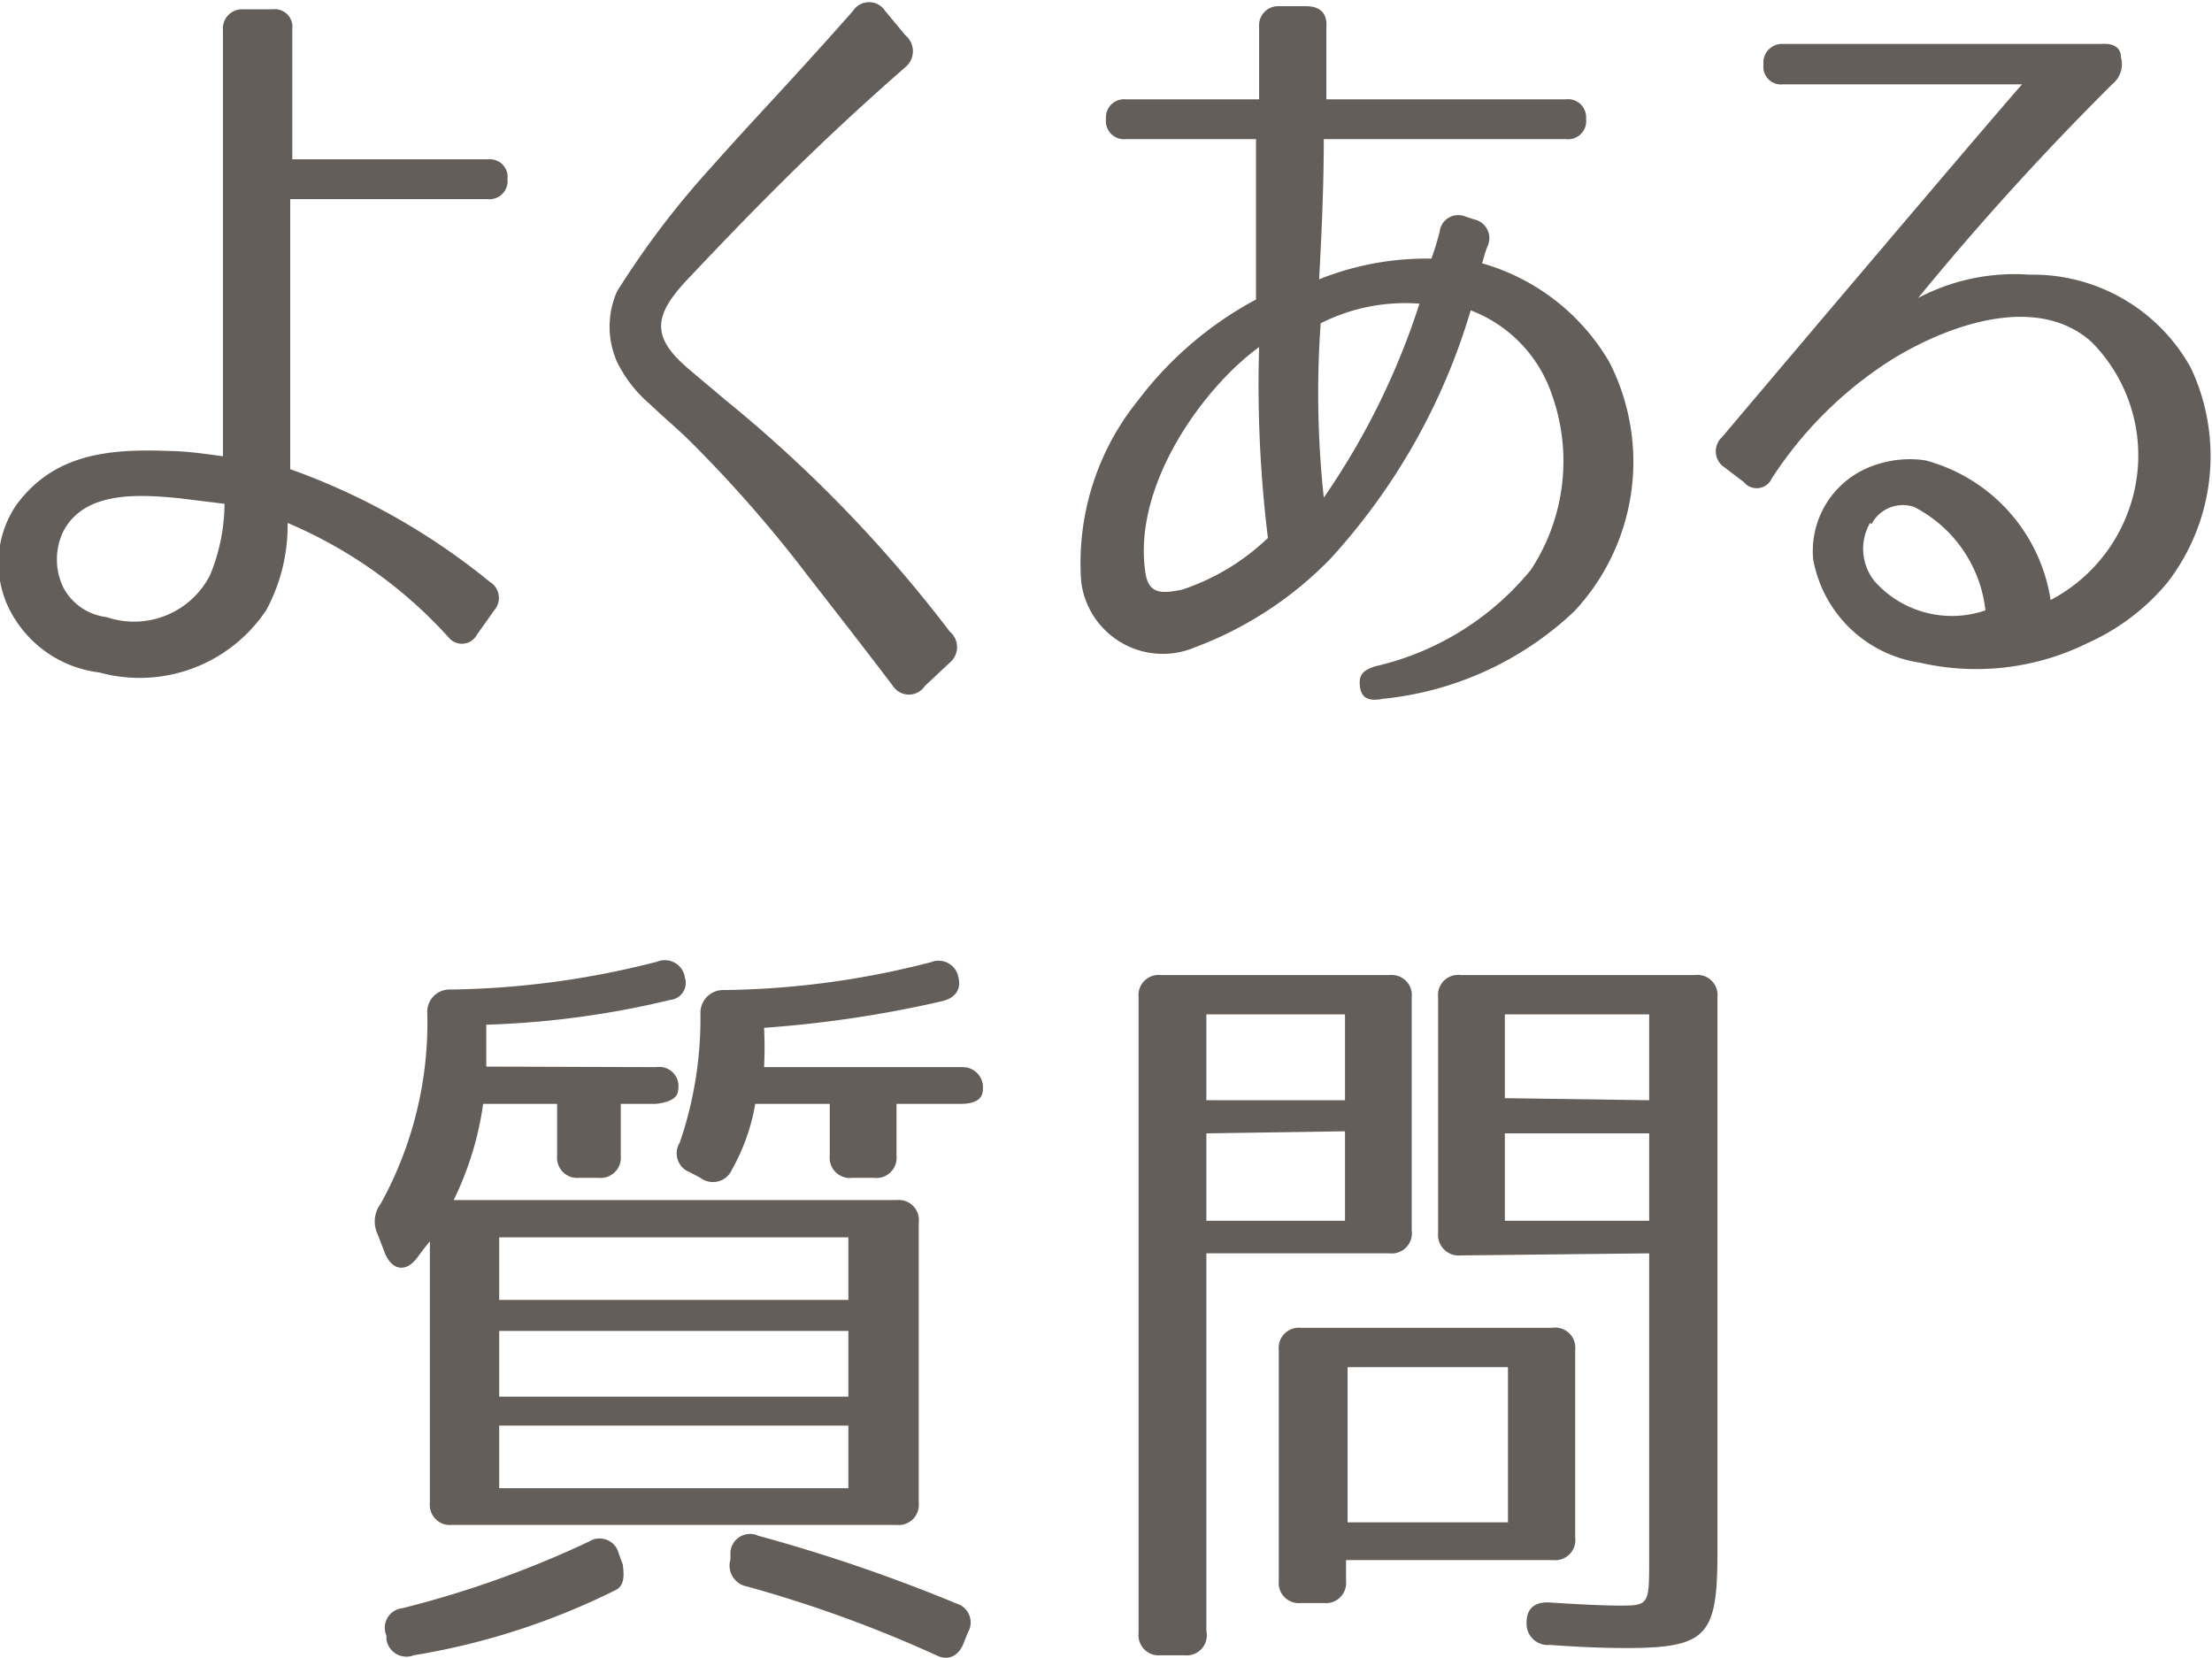
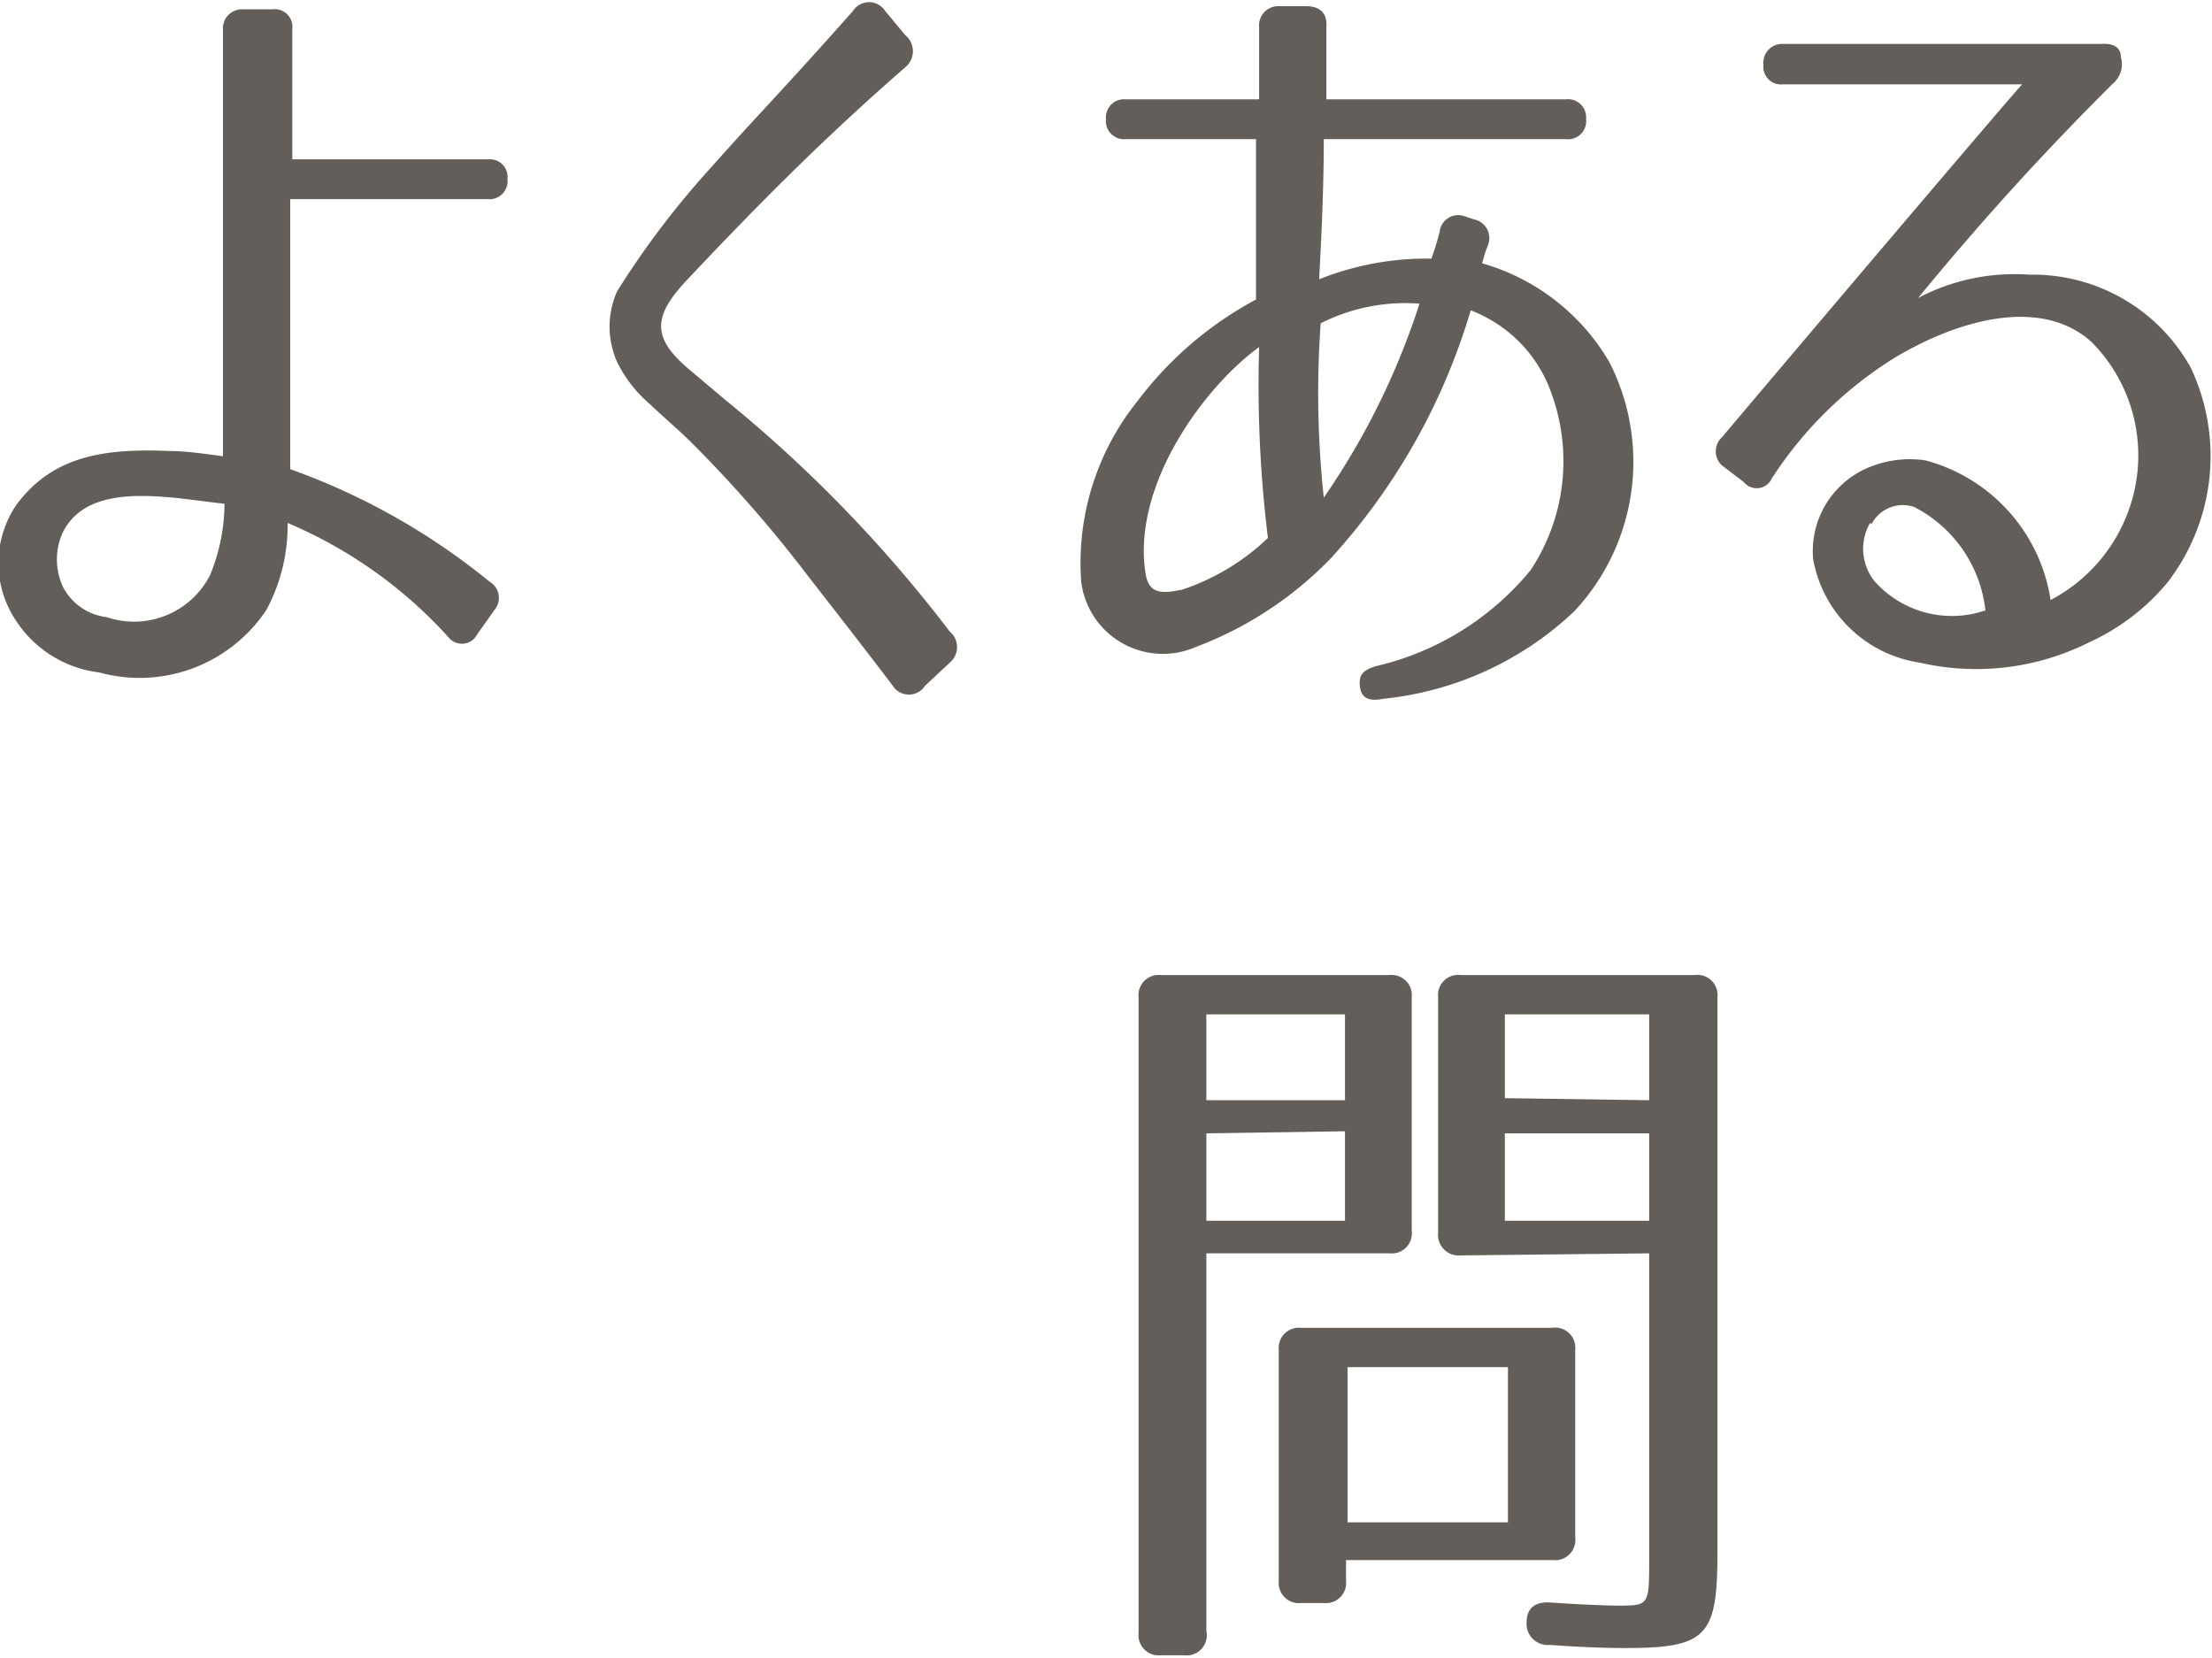
<svg xmlns="http://www.w3.org/2000/svg" viewBox="0 0 42.76 32.05">
  <title>アセット 4</title>
  <path d="M9.81,3.46a.35.35,0,0,1-.38.39H5.61V9.07a13,13,0,0,1,3.86,2.18.36.36,0,0,1,.09.54l-.34.48a.33.33,0,0,1-.55.05,8.82,8.82,0,0,0-3.11-2.21,3.45,3.45,0,0,1-.41,1.68A2.94,2.94,0,0,1,1.92,13a2.24,2.24,0,0,1-1.61-1,2,2,0,0,1,0-2.23c.73-1,1.79-1.1,3-1.05.34,0,.9.09,1,.1V.58a.37.37,0,0,1,.39-.4h.57a.34.34,0,0,1,.38.38V3.08h3.8A.34.34,0,0,1,9.81,3.46ZM1.22,10.28a1.25,1.25,0,0,0,0,1.07,1.09,1.09,0,0,0,.84.58,1.65,1.65,0,0,0,2-.81,3.67,3.67,0,0,0,.28-1.38l-.89-.11C2.7,9.56,1.63,9.48,1.22,10.28Z" style="fill:#635e59" />
  <path d="M18.36,12.21a.39.39,0,0,1,0,.6l-.48.45a.37.37,0,0,1-.62,0c-.56-.74-1.14-1.48-1.66-2.15a25.22,25.22,0,0,0-2.22-2.54c-.28-.28-.56-.51-.82-.76A2.53,2.53,0,0,1,11.93,7a1.68,1.68,0,0,1,0-1.37,16.84,16.84,0,0,1,1.84-2.42c.76-.86,1.52-1.64,2.72-3a.37.37,0,0,1,.62,0l.39.47a.4.4,0,0,1,0,.62C16,2.61,14.8,3.8,13.32,5.37c-.71.74-.73,1.15,0,1.77l.7.59A26.28,26.28,0,0,1,18.36,12.21Z" style="fill:#635e59" />
  <path d="M28.76,4.75c-.07.17-.09.29-.11.34A4.17,4.17,0,0,1,31.11,7a4.23,4.23,0,0,1-.68,4.82,6.29,6.29,0,0,1-3.7,1.69c-.25.05-.41,0-.44-.23s.05-.32.3-.4a5.46,5.46,0,0,0,3-1.86A3.82,3.82,0,0,0,30,7.63,2.65,2.65,0,0,0,28.43,6a12.26,12.26,0,0,1-2.71,4.8,7.13,7.13,0,0,1-2.61,1.71,1.59,1.59,0,0,1-2.21-1.27A5,5,0,0,1,22,7.74a7,7,0,0,1,2.28-1.95c0-.61,0-1.2,0-3.1H21.76a.35.35,0,0,1-.38-.39v0a.35.35,0,0,1,.38-.38h2.58l0-1.4a.37.37,0,0,1,.39-.4h.52c.27,0,.41.14.39.4l0,1.4h4.63a.35.35,0,0,1,.39.38v0a.35.35,0,0,1-.39.39H25.59c0,1.15-.07,2.31-.09,2.71A5.56,5.56,0,0,1,27.67,5a5.34,5.34,0,0,0,.16-.52.36.36,0,0,1,.48-.3l.18.06A.37.37,0,0,1,28.76,4.75Zm-6.62,6.31c.06.43.31.42.71.34a4.4,4.4,0,0,0,1.66-1,24.23,24.23,0,0,1-.17-3.69C23.3,7.46,21.89,9.35,22.14,11.06Zm3.45-1.44a14.26,14.26,0,0,0,1.85-3.75,3.63,3.63,0,0,0-1.91.38A18.94,18.94,0,0,0,25.59,9.62Z" style="fill:#635e59" />
  <path d="M41,1.11a.49.49,0,0,1-.16.51,54.37,54.37,0,0,0-3.76,4.14,4,4,0,0,1,2.15-.45,3.49,3.49,0,0,1,3.12,1.8,4,4,0,0,1-.45,4.15,4.26,4.26,0,0,1-1.52,1.16,4.86,4.86,0,0,1-3.27.39,2.46,2.46,0,0,1-2.06-2A1.75,1.75,0,0,1,36.22,9a2.05,2.05,0,0,1,1-.1,3.31,3.31,0,0,1,2.42,2.7,3.17,3.17,0,0,0,1.68-2.49,3.11,3.11,0,0,0-.89-2.5c-1-.9-2.63-.4-3.81.31a7.6,7.6,0,0,0-2.37,2.33.32.32,0,0,1-.54.07L33.29,9a.37.37,0,0,1,0-.55C34.58,6.92,38.75,2,39.09,1.63H34.47a.34.34,0,0,1-.38-.38v0a.36.36,0,0,1,.38-.4h6.14C40.86.83,41,.92,41,1.11Zm-4.85,9a1,1,0,0,0,.09,1.13,2,2,0,0,0,2.14.56A2.56,2.56,0,0,0,37,9.8.68.68,0,0,0,36.18,10.13Z" style="fill:#635e59" />
-   <path d="M12.69,20.63a.37.37,0,0,1,.42.43c0,.16-.15.25-.43.28H12v1a.39.39,0,0,1-.43.43H11.2a.39.39,0,0,1-.43-.43v-1H9.34a6.19,6.19,0,0,1-.57,1.86h8.56a.39.39,0,0,1,.43.44v5.41a.39.39,0,0,1-.43.43H8.74a.39.39,0,0,1-.43-.43V24c-.08.09-.16.2-.25.32-.21.28-.47.24-.61-.07l-.15-.39a.57.57,0,0,1,.06-.59,7.25,7.25,0,0,0,.9-3.69.43.43,0,0,1,.45-.45,16.8,16.8,0,0,0,4-.54.39.39,0,0,1,.53.31.33.33,0,0,1-.28.43,17.42,17.42,0,0,1-3.56.48l0,.81ZM11.9,30.74A13.71,13.71,0,0,1,8,32a.39.39,0,0,1-.53-.31v-.07a.38.38,0,0,1,.31-.53,19.61,19.61,0,0,0,3.61-1.29.38.38,0,0,1,.57.23l.08.22C12.07,30.49,12.06,30.66,11.9,30.74ZM9.65,25.13H16.4V23.92H9.65Zm0,.6V27H16.4V25.73Zm0,1.83v1.21H16.4V27.56ZM19,21.06c0,.19-.15.28-.43.28H17.33v1a.39.39,0,0,1-.44.43h-.41a.39.39,0,0,1-.44-.43v-1H14.6a3.94,3.94,0,0,1-.45,1.27.4.4,0,0,1-.61.16l-.21-.11a.39.39,0,0,1-.19-.57,7.4,7.4,0,0,0,.4-2.5.44.44,0,0,1,.46-.45,16.63,16.63,0,0,0,4-.54.39.39,0,0,1,.53.31c.05.22-.06.39-.34.45a22.32,22.32,0,0,1-3.42.51,7.2,7.2,0,0,1,0,.76H18.6A.39.39,0,0,1,19,21.06ZM18.1,32a24.65,24.65,0,0,0-3.66-1.33.41.41,0,0,1-.32-.52l0-.14a.38.38,0,0,1,.54-.32A32.08,32.08,0,0,1,18.49,31a.38.38,0,0,1,.22.56l-.1.25C18.52,32,18.34,32.12,18.1,32Z" style="fill:#635e59" />
  <path d="M22.89,32h-.45a.39.39,0,0,1-.43-.43V19.28a.39.39,0,0,1,.43-.43h4.42a.39.39,0,0,1,.43.43v4.51a.39.39,0,0,1-.43.44H23.32v7.3A.39.39,0,0,1,22.89,32Zm.43-10.73H26V19.61H23.32Zm0,.64v1.69H26V21.87Zm7.13,4.23v3.58a.39.39,0,0,1-.43.44h-4v.4a.39.39,0,0,1-.43.43h-.44a.39.39,0,0,1-.43-.43V26.1a.39.39,0,0,1,.43-.43H30A.39.39,0,0,1,30.45,26.1Zm-1.3,3.29v-3h-3.1v3Zm-.91-5.16a.4.4,0,0,1-.44-.44V19.28a.39.39,0,0,1,.44-.43h4.52a.39.39,0,0,1,.44.43V30c0,1.62-.19,1.86-1.77,1.86-.16,0-.65,0-1.47-.06a.41.41,0,0,1-.45-.43c0-.27.15-.41.46-.39.73.05,1.18.06,1.3.06.63,0,.61,0,.61-1V24.23Zm3.64-3V19.61H29.09v1.62Zm0,.64H29.09v1.69h2.79Z" style="fill:#635e59" />
</svg>